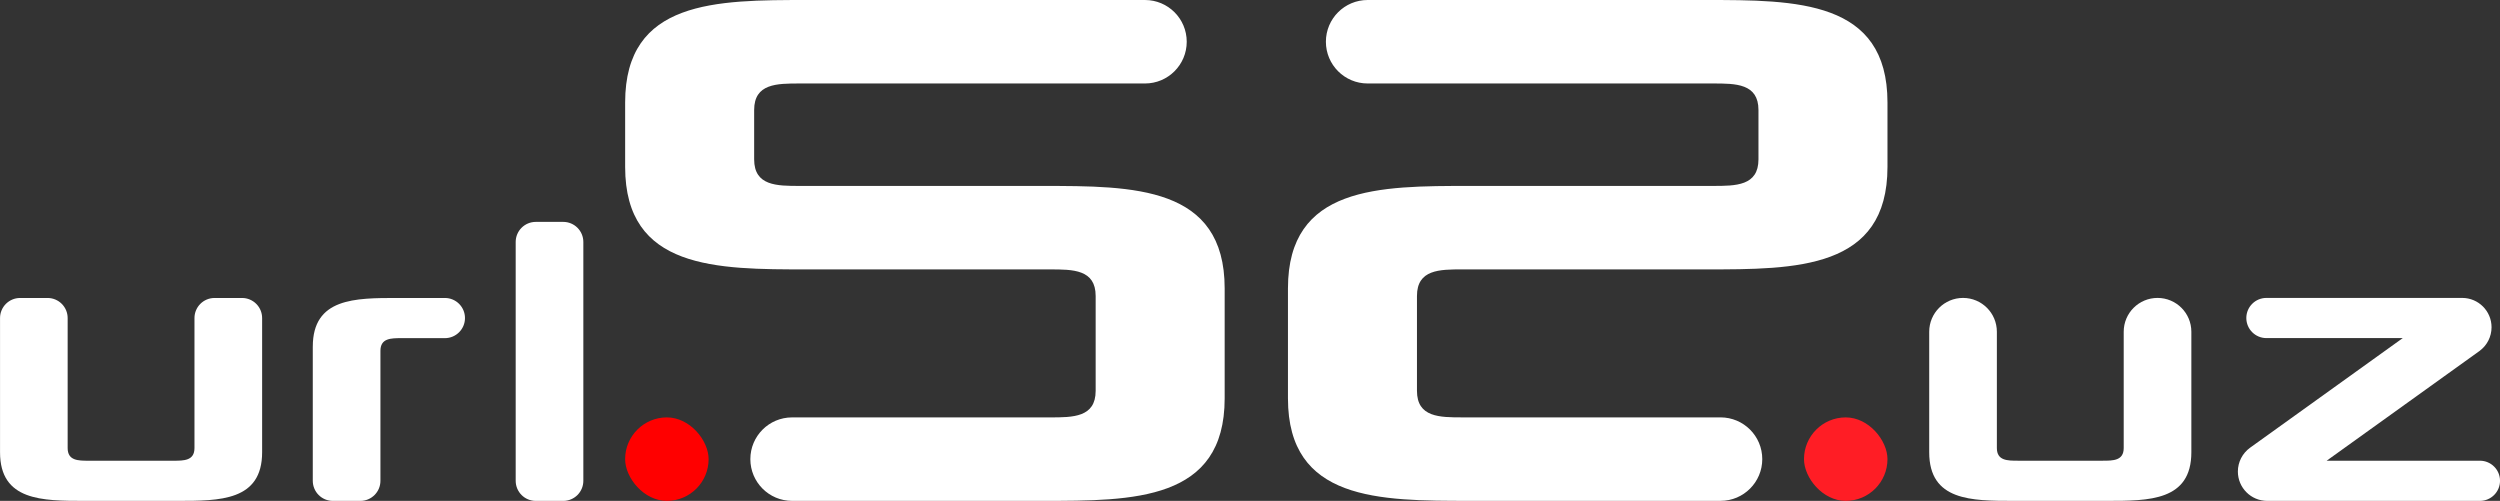
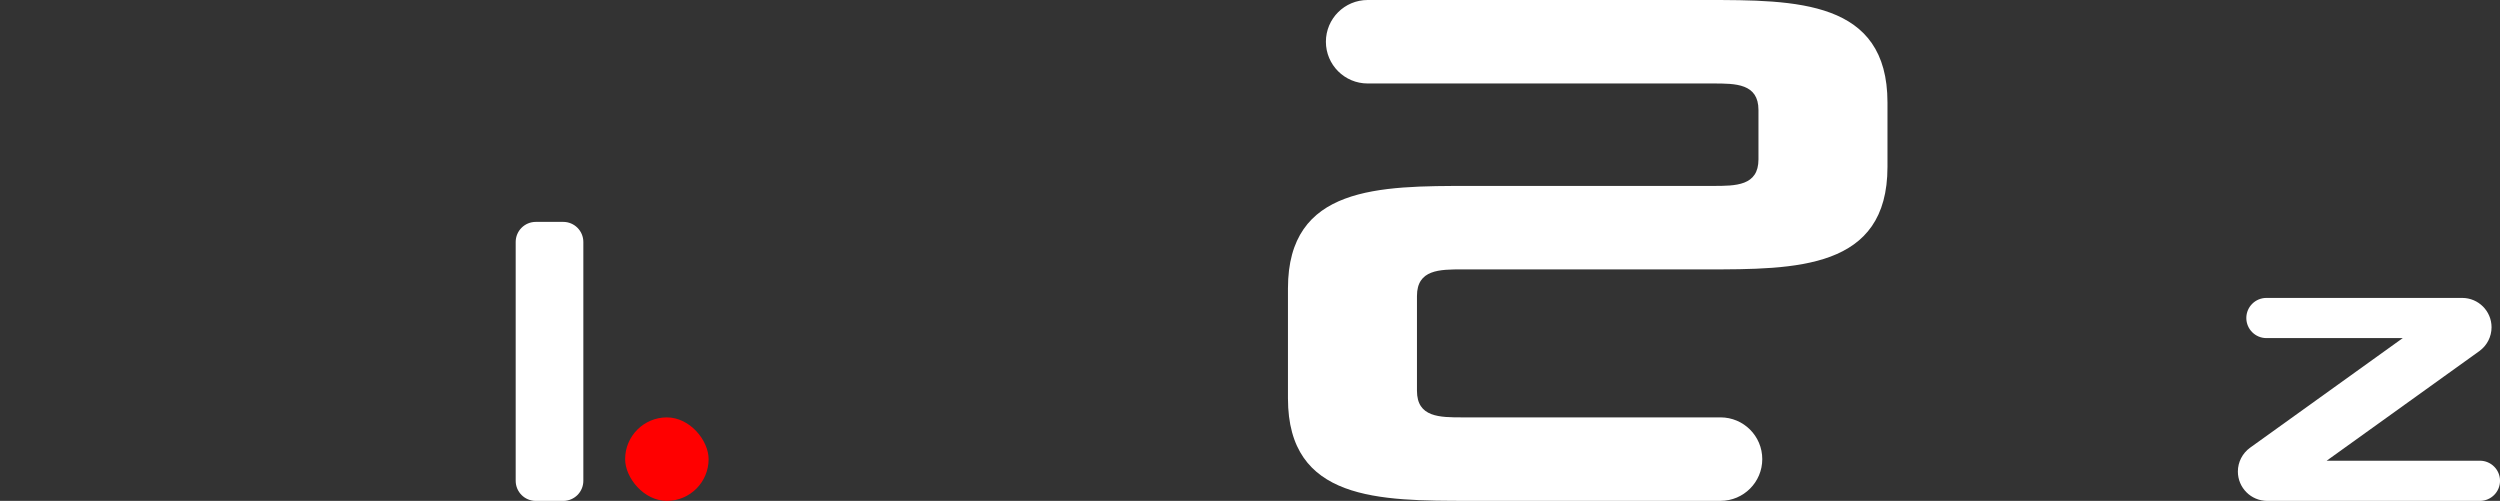
<svg xmlns="http://www.w3.org/2000/svg" id="_Слой_2" data-name="Слой_2" viewBox="0 0 1497.37 300">
  <rect x="0" y="0" width="1497.37" height="300" fill="#333333" stroke="none" />
  <defs>
    <style>
      .cls-1 {
        fill: #fff;
      }

      .cls-2 {
        fill: red;
      }

      .cls-3 {
        fill: #ff1d25;
      }
    </style>
  </defs>
  <g id="url_v1_white">
    <g id="url_v1_white-2" data-name="url_v1_white">
      <g>
-         <path class="cls-1" d="M12.03,178.47h16.46c6.64,0,12.03,5.38,12.03,12.03v77.85c0,7.6,6.33,7.6,12.66,7.6h50.64c6.33,0,12.66,0,12.66-7.6v-77.85c0-6.64,5.38-12.03,12.03-12.03h16.46c6.64,0,12.03,5.38,12.03,12.03v80.38c0,29.12-25.32,29.12-50.64,29.12h-55.7c-25.32,0-50.64,0-50.64-29.12v-80.38c0-6.64,5.38-12.03,12.03-12.03Z" />
-         <path class="cls-1" d="M187.35,207.59c0-29.12,25.32-29.12,50.64-29.12h28.48c6.64,0,12.03,5.38,12.03,12.03h0c0,6.64-5.38,12.03-12.03,12.03h-25.95c-6.33,0-12.66,0-12.66,7.6v77.85c0,6.64-5.38,12.03-12.03,12.03h-16.46c-6.64,0-12.03-5.38-12.03-12.03v-80.38Z" />
        <path class="cls-1" d="M320.9,132.9h16.46c6.64,0,12.03,5.38,12.03,12.03v143.05c0,6.64-5.38,12.03-12.03,12.03h-16.46c-6.64,0-12.03-5.38-12.03-12.03v-143.05c0-6.64,5.38-12.03,12.03-12.03Z" />
      </g>
-       <path class="cls-1" d="M1175.76,178.44h0c11.19,0,20.26,9.07,20.26,20.26v69.64c0,7.6,6.33,7.6,12.66,7.6h50.65c6.33,0,12.66,0,12.66-7.6v-69.64c0-11.19,9.07-20.26,20.26-20.26h0c11.19,0,20.26,9.07,20.26,20.26v72.18c0,29.12-25.32,29.12-50.65,29.12h-55.71c-25.32,0-50.65,0-50.65-29.12v-72.18c0-11.19,9.07-20.26,20.26-20.26Z" />
      <path class="cls-1" d="M1347.69,268.15l91.44-65.65h-81.67c-6.64,0-12.03-5.39-12.03-12.03h0c0-6.64,5.39-12.03,12.03-12.03h117.28c9.71,0,17.57,7.87,17.57,17.57h0c0,5.66-2.73,10.97-7.32,14.28l-91.44,65.65h91.8c6.64,0,12.03,5.39,12.03,12.03h0c0,6.64-5.39,12.03-12.03,12.03h-127.41c-9.71,0-17.57-7.87-17.57-17.57h0c0-5.66,2.73-10.97,7.32-14.28Z" />
-       <rect class="cls-3" x="1080.5" y="250" width="50" height="50" rx="25" ry="25" />
      <path class="cls-1" d="M875.96,161.36h145.45c54.55,0,109.09,0,109.09-61.36v-38.64C1130.5,0,1075.96,0,1021.41,0h-202.27c-13.81,0-25,11.19-25,25h0c0,13.81,11.19,25,25,25h206.82c13.64,0,27.27,0,27.27,15.91v29.54c0,15.91-13.64,15.91-27.27,15.91h-145.45c-54.54,0-109.09,0-109.09,61.36v65.91c0,61.36,54.55,61.36,109.09,61.36h150c13.81,0,25-11.19,25-25h0c0-13.81-11.19-25-25-25h-154.55c-13.64,0-27.27,0-27.27-15.91v-56.82c0-15.91,13.64-15.91,27.27-15.91Z" />
-       <path class="cls-1" d="M624.42,111.36h-145.45c-13.64,0-27.27,0-27.27-15.91v-29.54c0-15.91,13.64-15.91,27.27-15.91h206.82c13.81,0,25-11.19,25-25h0c0-13.81-11.19-25-25-25h-202.27c-54.55,0-109.09,0-109.09,61.36v38.64c0,61.36,54.55,61.36,109.09,61.36h145.45c13.64,0,27.27,0,27.27,15.91v56.82c0,15.91-13.64,15.91-27.27,15.91h-154.55c-13.81,0-25,11.19-25,25h0c0,13.81,11.19,25,25,25h150c54.54,0,109.09,0,109.09-61.36v-65.91c0-61.36-54.55-61.36-109.09-61.36Z" />
      <rect class="cls-2" x="374.42" y="250" width="50" height="50" rx="25" ry="25" />
    </g>
  </g>
</svg>